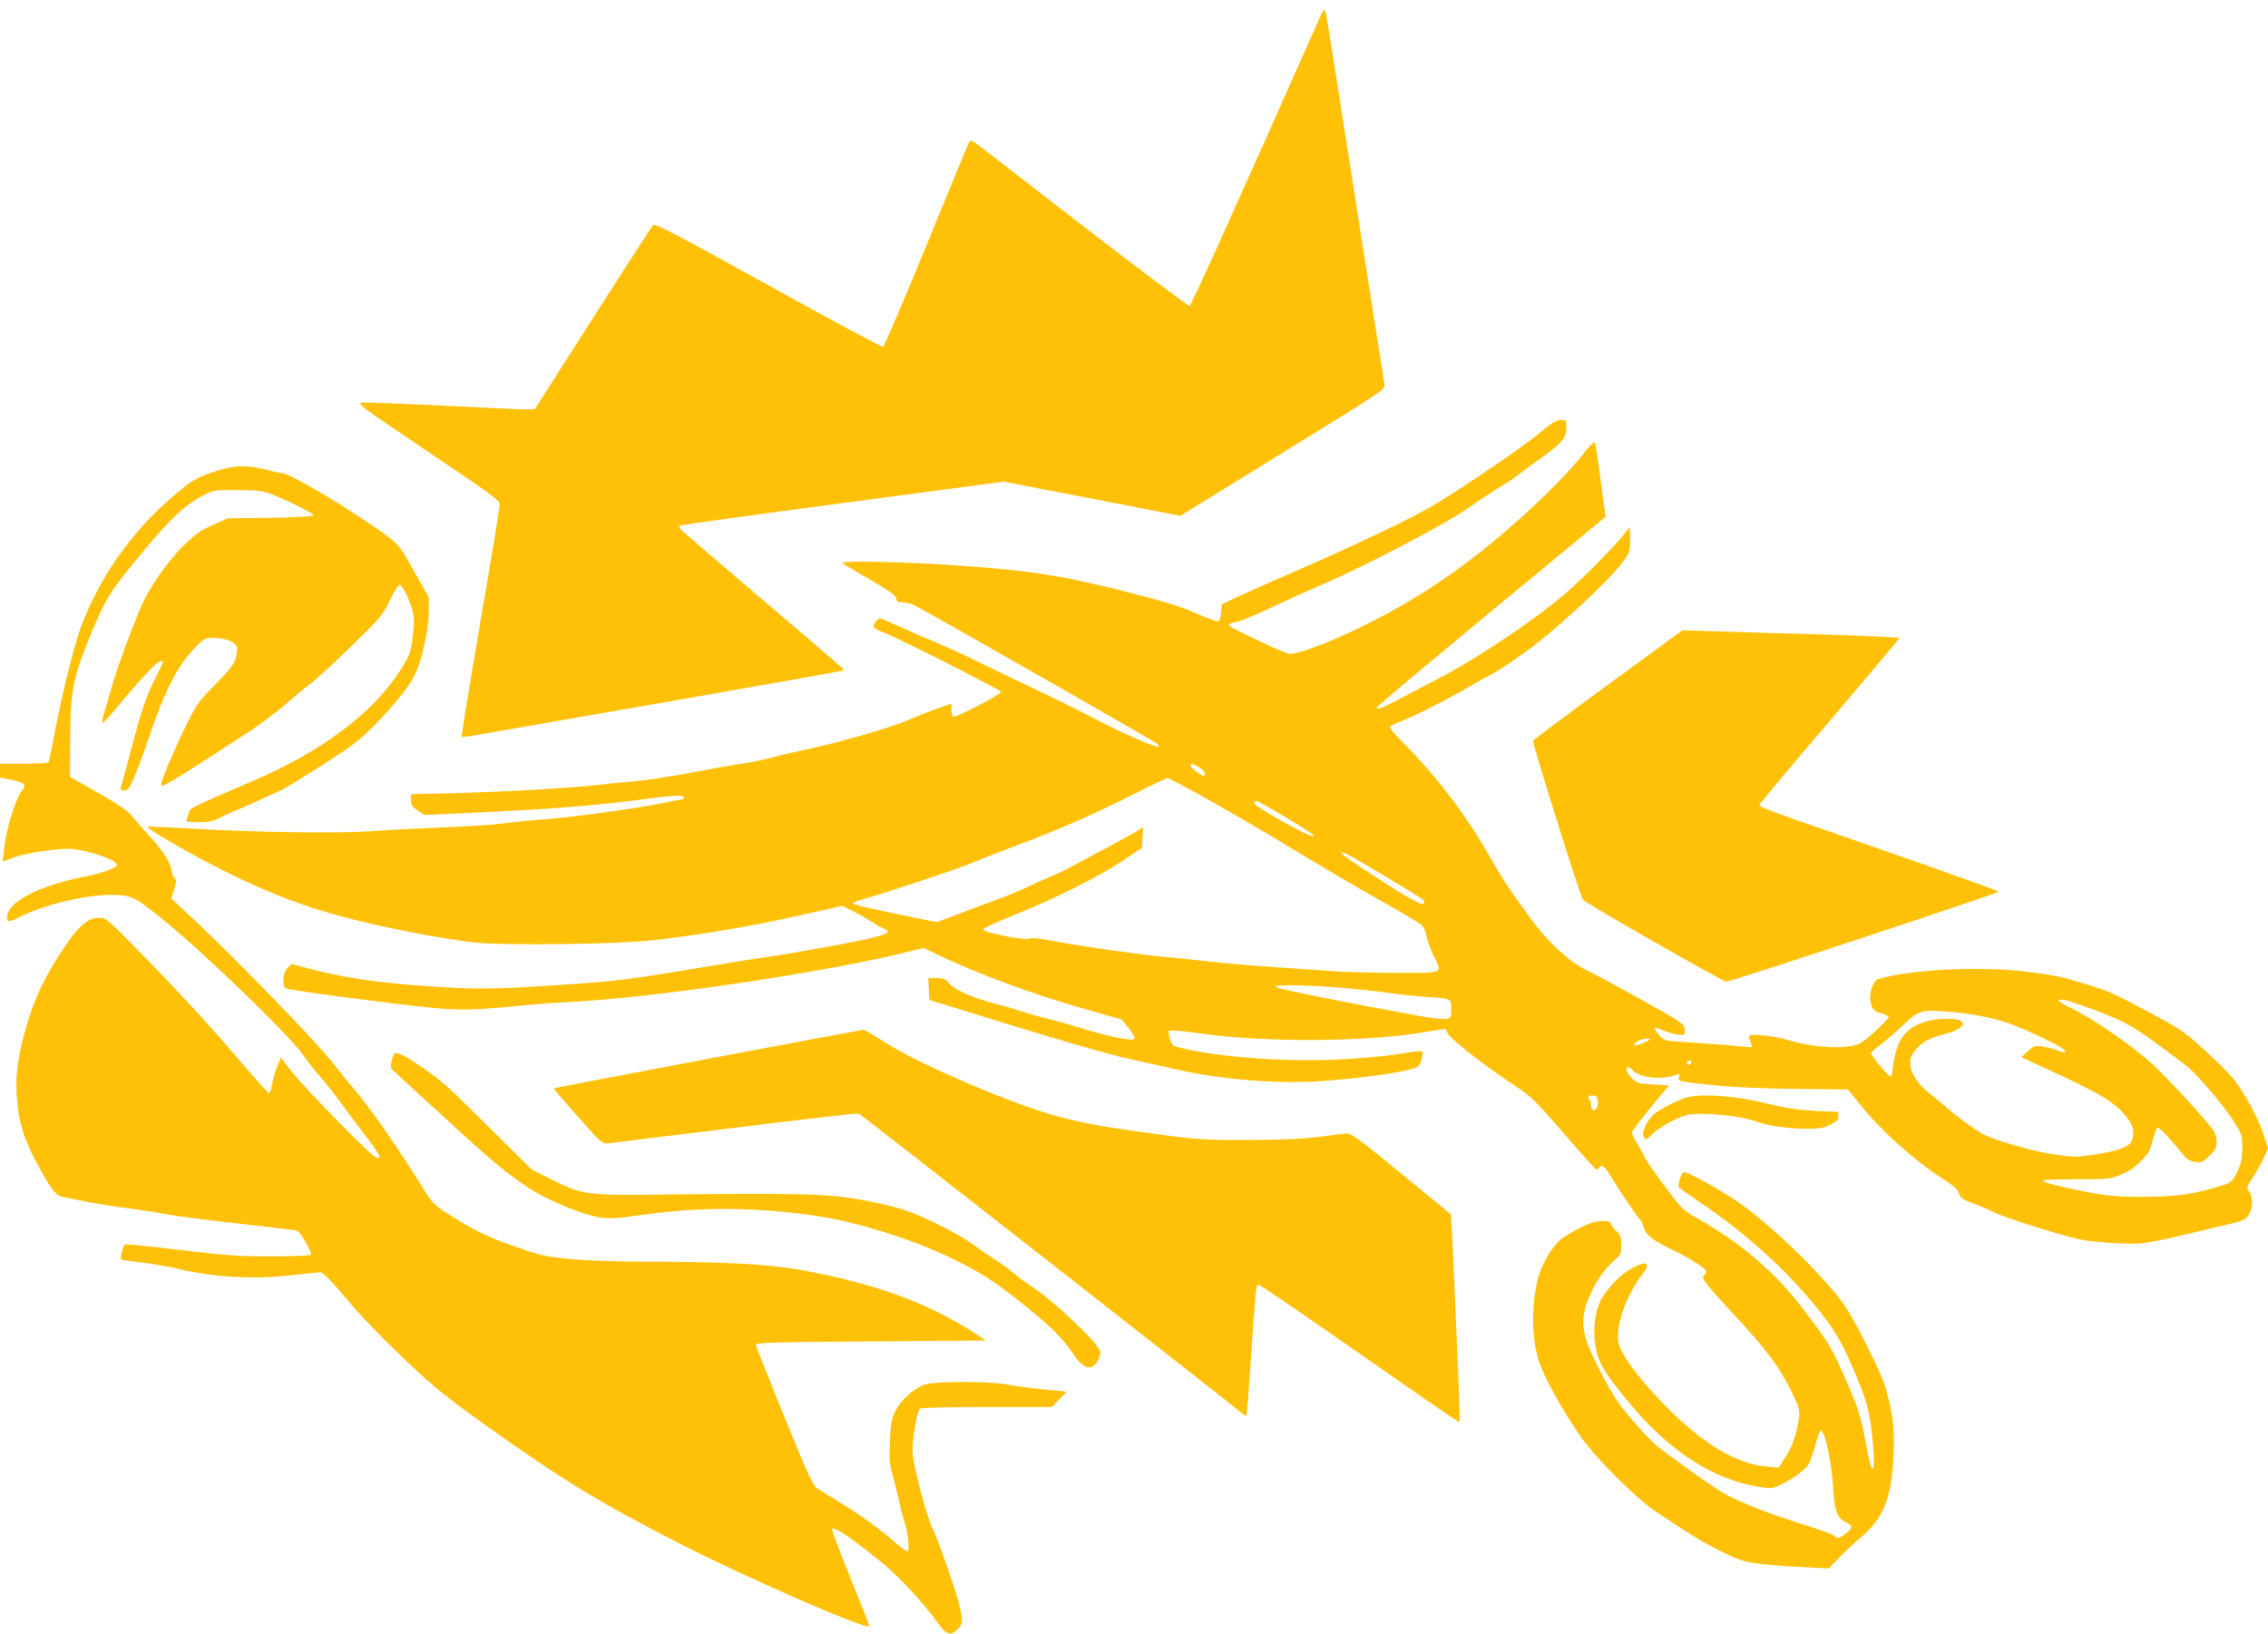
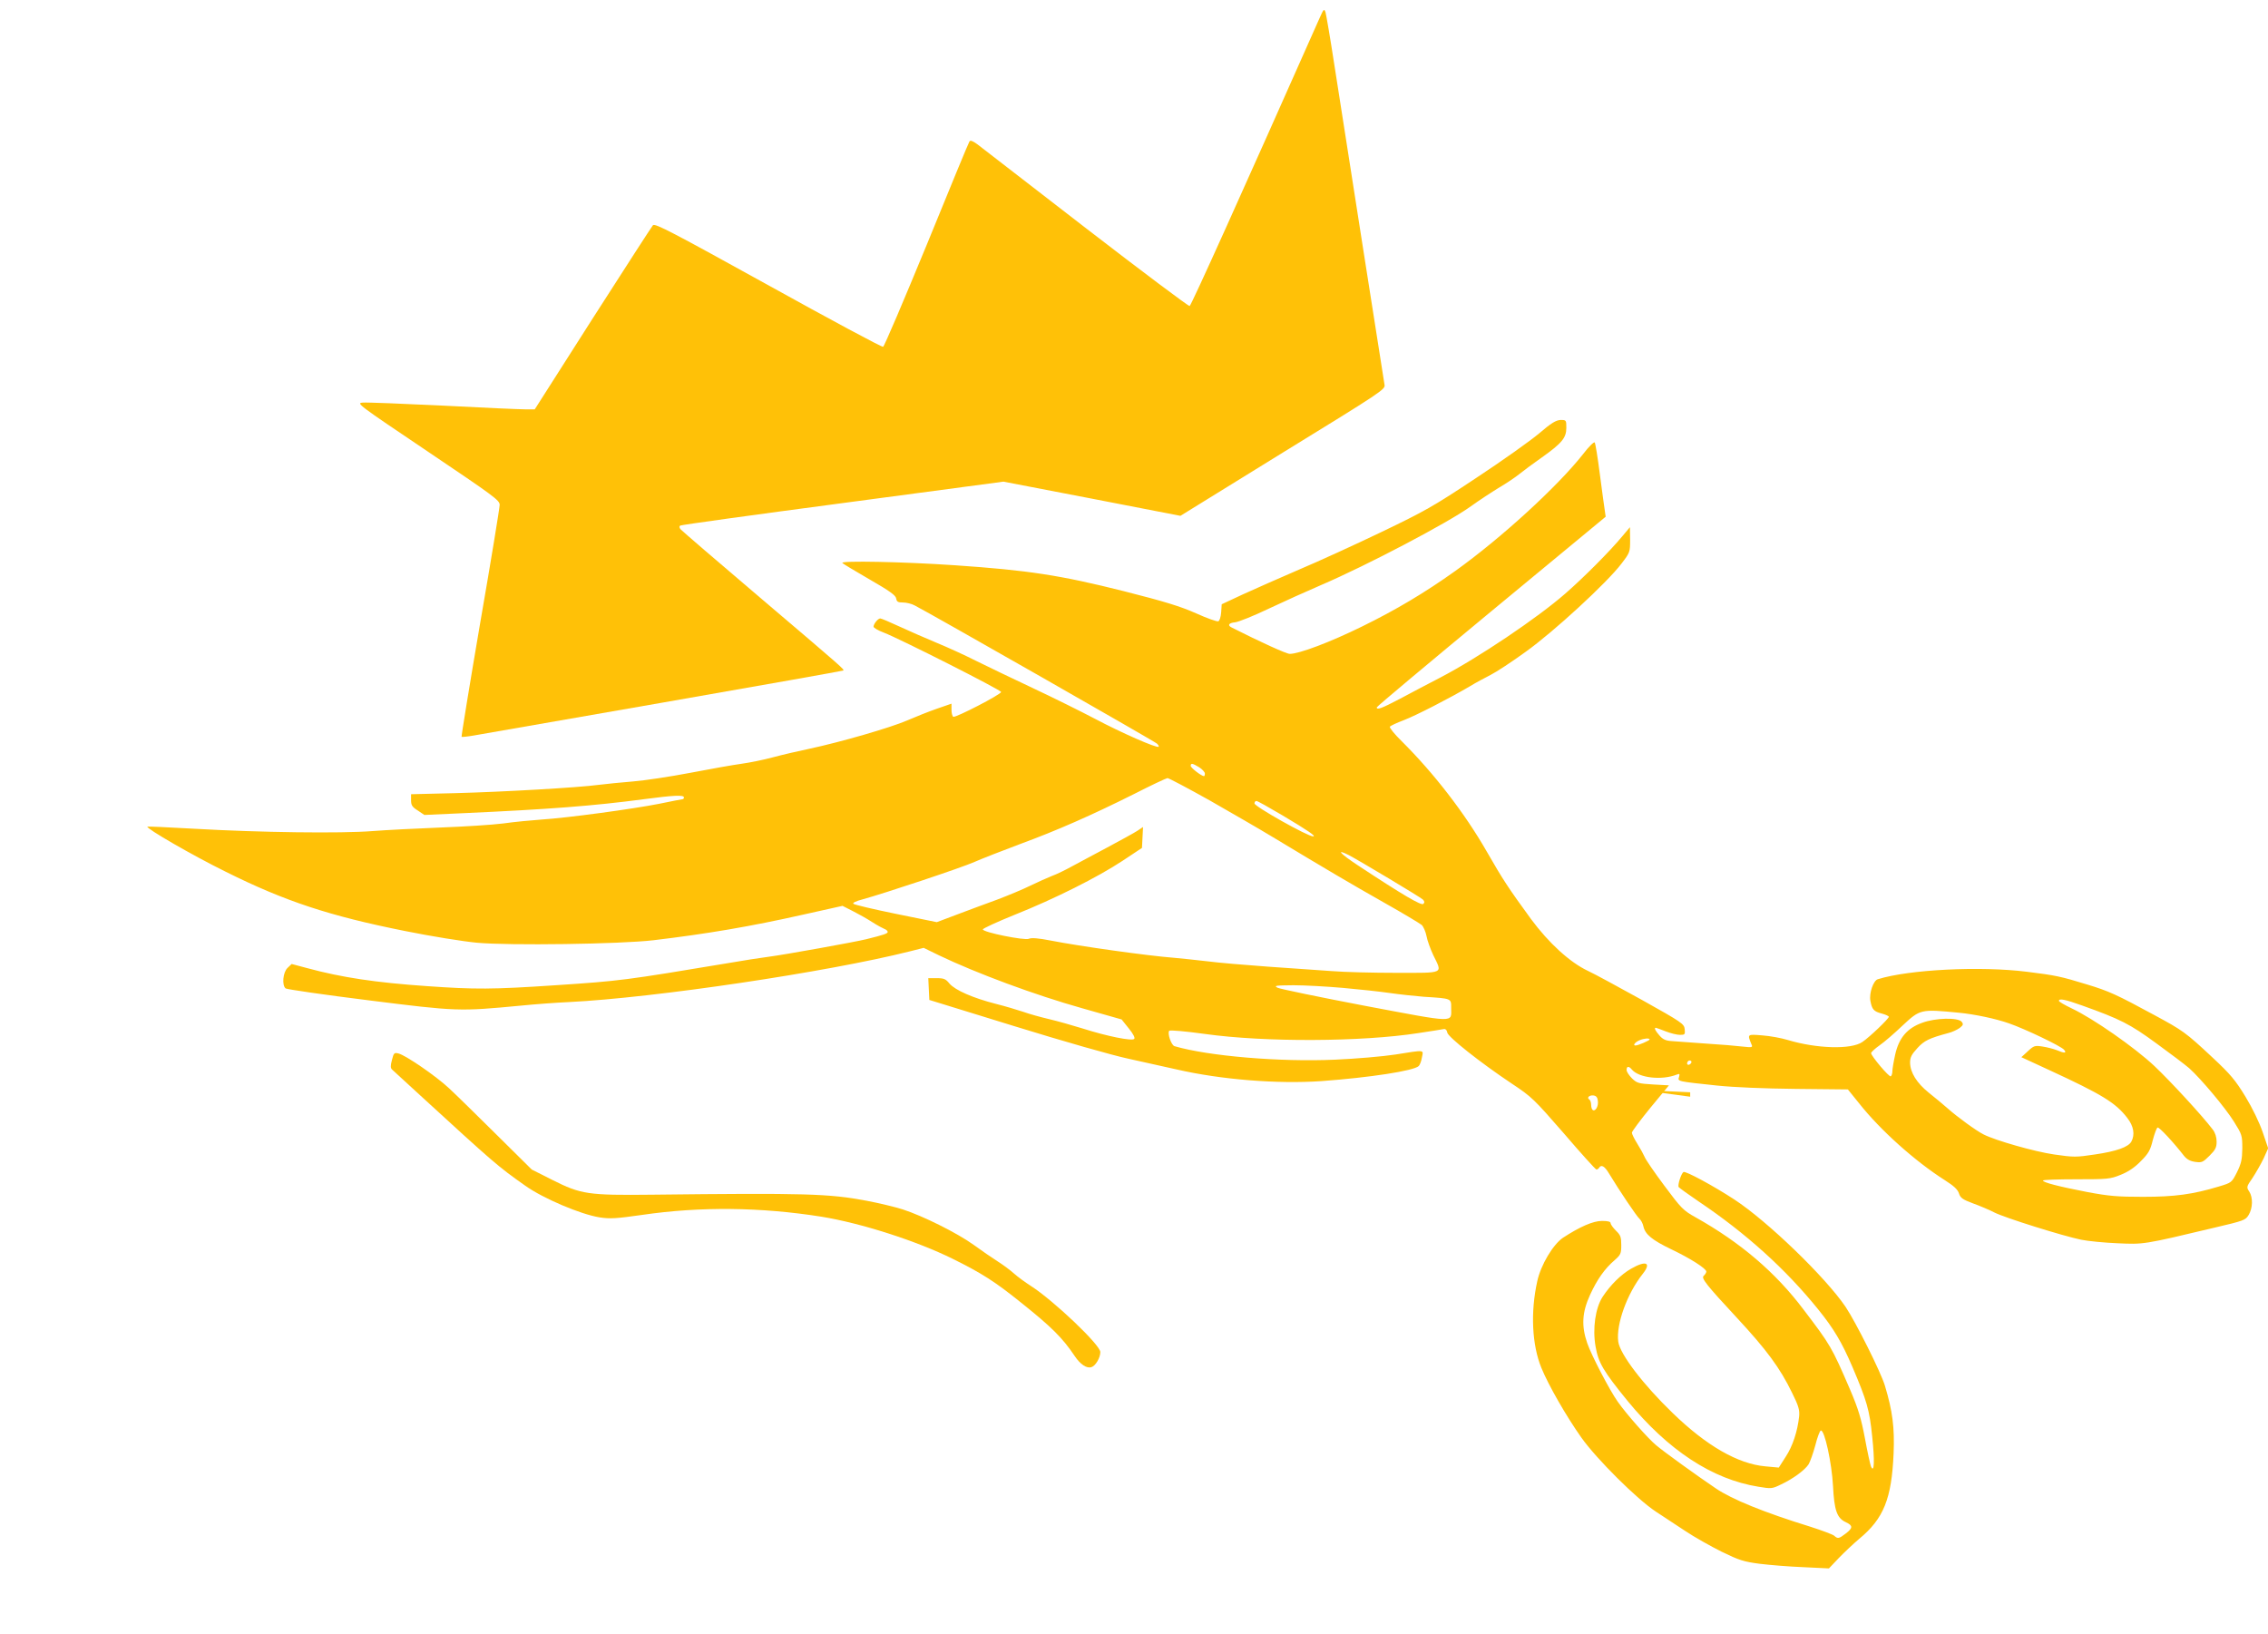
<svg xmlns="http://www.w3.org/2000/svg" version="1.0" width="1280pt" height="922pt" viewBox="0 0 1280 922" preserveAspectRatio="xMidYMid meet">
  <g transform="translate(0,922) scale(0.1,-0.1)" fill="#ffc107" stroke="none">
    <path d="M7446 9115 c-431 -971 -723 -1619 -732 -1622 -6 -2 -270 196 -585 439 -316 244 -591 457 -612 473 -29 21 -41 25 -46 16 -5 -7 -113 -269 -241 -583 -129 -313 -239 -572 -246 -575 -7 -3 -299 154 -649 348 -541 299 -638 350 -650 338 -7 -8 -160 -245 -340 -526 l-327 -513 -54 0 c-29 0 -239 9 -465 21 -226 11 -429 19 -451 17 -39 -3 -32 -8 366 -276 374 -252 406 -275 406 -301 0 -16 -49 -316 -110 -667 -60 -351 -107 -640 -105 -642 2 -2 32 1 67 7 35 6 518 90 1073 187 556 97 1012 178 1014 180 7 6 10 4 -470 412 -239 203 -441 377 -448 385 -8 10 -8 17 -2 21 6 4 418 61 917 127 l907 121 499 -96 500 -97 578 357 c557 342 579 357 574 382 -5 29 -218 1386 -285 1817 -22 143 -44 271 -48 285 -8 23 -10 21 -35 -35z" />
    <path d="M8685 6773 c-49 -41 -209 -155 -355 -251 -241 -160 -289 -187 -535 -305 -148 -71 -358 -167 -465 -212 -107 -46 -249 -109 -315 -139 l-120 -56 -3 -45 c-2 -27 -9 -48 -16 -51 -8 -3 -64 17 -126 45 -88 39 -175 66 -408 125 -358 90 -540 118 -952 146 -293 20 -650 27 -636 13 4 -5 73 -46 154 -93 113 -65 148 -90 150 -108 3 -18 10 -22 38 -22 19 0 49 -7 67 -17 88 -45 1354 -767 1366 -779 8 -7 13 -16 10 -18 -9 -10 -215 81 -358 157 -80 42 -237 120 -350 173 -113 53 -258 123 -321 154 -63 32 -164 78 -225 103 -60 25 -154 66 -208 91 -54 25 -103 46 -109 46 -13 0 -37 -30 -38 -46 0 -7 26 -22 58 -34 91 -35 662 -324 662 -335 0 -14 -258 -147 -270 -140 -6 4 -10 22 -10 40 l0 34 -84 -29 c-46 -16 -121 -46 -167 -66 -95 -41 -376 -122 -549 -159 -63 -13 -157 -35 -209 -49 -52 -14 -131 -30 -175 -36 -45 -6 -175 -29 -289 -51 -115 -22 -261 -44 -325 -49 -65 -5 -151 -14 -192 -19 -120 -16 -543 -40 -812 -47 l-248 -6 0 -34 c0 -28 6 -38 38 -58 l37 -25 220 10 c484 22 733 41 1020 79 166 22 225 25 225 10 0 -5 -3 -10 -7 -10 -5 0 -64 -12 -133 -26 -146 -29 -520 -80 -665 -89 -55 -4 -152 -13 -215 -22 -63 -8 -223 -18 -355 -23 -132 -5 -304 -14 -383 -20 -176 -14 -637 -8 -1002 13 -146 8 -266 14 -268 12 -10 -9 254 -162 443 -255 333 -166 585 -249 1011 -334 148 -30 330 -59 405 -66 182 -17 811 -8 997 14 302 36 550 78 847 145 l220 49 57 -29 c32 -16 82 -44 111 -63 28 -18 60 -35 70 -39 9 -3 17 -11 17 -16 0 -9 -19 -16 -120 -41 -64 -16 -464 -88 -550 -99 -47 -6 -150 -22 -230 -36 -582 -97 -611 -101 -975 -125 -358 -24 -455 -24 -725 -5 -291 20 -481 49 -674 101 l-90 24 -23 -22 c-26 -24 -33 -98 -11 -116 7 -5 218 -36 468 -67 500 -63 512 -63 860 -30 80 8 201 17 270 20 485 24 1463 170 1924 286 l79 20 86 -42 c213 -102 542 -224 809 -299 l222 -63 40 -50 c27 -33 37 -54 31 -60 -13 -13 -153 15 -291 59 -58 18 -143 42 -190 53 -47 11 -112 29 -145 41 -33 11 -103 32 -155 45 -129 33 -229 77 -261 114 -22 27 -32 31 -73 31 l-47 0 3 -62 3 -61 480 -148 c275 -85 551 -164 645 -184 91 -20 212 -47 270 -60 252 -58 570 -83 818 -66 272 20 521 58 549 85 6 6 15 28 18 49 9 44 20 43 -150 16 -71 -11 -224 -24 -340 -29 -312 -14 -714 20 -906 76 -19 5 -42 75 -30 87 5 5 94 -3 202 -18 336 -47 883 -45 1204 5 72 11 137 21 145 23 9 1 16 -7 18 -20 4 -25 187 -170 364 -288 113 -75 125 -87 294 -281 96 -112 179 -204 184 -204 5 0 12 5 15 10 12 20 31 9 55 -31 58 -96 158 -245 173 -257 8 -7 19 -27 22 -43 10 -45 49 -77 157 -129 109 -52 198 -109 198 -126 0 -6 -7 -17 -15 -24 -15 -13 16 -52 186 -235 170 -183 245 -285 313 -425 37 -74 43 -97 40 -132 -9 -85 -37 -170 -76 -229 l-39 -61 -76 7 c-155 14 -332 116 -522 300 -168 162 -299 334 -308 404 -13 97 50 271 138 382 51 64 19 78 -66 29 -56 -32 -116 -91 -160 -158 -41 -63 -58 -179 -40 -281 16 -92 44 -139 180 -306 230 -280 478 -443 739 -485 73 -12 77 -12 128 13 68 32 133 80 155 113 9 15 26 63 38 107 11 44 25 82 31 84 21 7 62 -182 69 -312 7 -138 22 -182 72 -205 41 -19 41 -33 0 -64 -39 -30 -45 -31 -66 -12 -9 7 -70 30 -136 51 -259 80 -441 154 -532 216 -108 73 -291 205 -336 243 -46 38 -168 176 -217 246 -45 63 -149 263 -172 330 -34 98 -29 175 16 273 40 87 82 147 139 196 34 30 37 37 37 85 0 45 -4 56 -30 81 -16 16 -30 35 -30 42 0 9 -15 13 -49 13 -50 0 -125 -33 -220 -95 -56 -38 -125 -153 -145 -245 -39 -175 -30 -359 23 -489 40 -98 141 -274 226 -394 85 -120 314 -348 421 -418 38 -25 112 -74 164 -108 52 -35 145 -87 207 -118 99 -48 123 -56 215 -68 57 -7 168 -16 246 -19 l144 -7 56 59 c32 33 83 81 115 108 138 114 183 226 194 482 6 147 -6 239 -49 382 -23 77 -165 360 -222 445 -113 167 -440 483 -628 606 -116 76 -275 162 -287 155 -13 -9 -34 -74 -27 -85 4 -5 55 -42 114 -82 266 -179 489 -380 674 -609 88 -109 133 -185 193 -325 81 -190 96 -242 111 -390 15 -139 12 -214 -7 -170 -4 11 -20 82 -34 159 -21 111 -37 165 -84 275 -103 239 -110 251 -264 453 -157 208 -354 376 -607 518 -70 39 -81 50 -177 179 -56 75 -106 148 -111 162 -6 14 -24 47 -41 74 -17 27 -31 55 -31 63 0 7 47 70 104 140 l105 127 -89 5 c-81 5 -91 7 -119 34 -17 17 -31 38 -31 48 0 22 13 23 30 2 40 -47 168 -62 254 -28 15 6 17 4 12 -14 -8 -25 -12 -24 214 -48 97 -10 264 -17 447 -19 l292 -3 63 -78 c120 -152 317 -328 484 -434 52 -33 73 -53 80 -75 8 -25 20 -34 79 -56 39 -14 93 -37 120 -51 58 -30 388 -133 490 -154 39 -8 131 -17 205 -20 148 -7 146 -8 548 88 166 39 175 42 193 72 23 38 25 98 3 132 -16 24 -16 27 19 77 19 29 47 78 62 109 l26 58 -31 91 c-18 53 -58 136 -97 200 -57 93 -83 125 -187 222 -152 142 -167 152 -328 239 -212 115 -256 135 -378 172 -150 46 -179 52 -340 72 -263 33 -665 13 -842 -42 -25 -7 -50 -79 -42 -122 9 -49 19 -60 65 -72 22 -6 39 -14 39 -18 0 -11 -109 -115 -149 -142 -63 -44 -258 -38 -421 11 -36 11 -101 23 -144 26 -86 7 -85 8 -61 -51 8 -17 4 -18 -51 -12 -32 4 -126 12 -209 17 -82 6 -169 12 -192 14 -32 2 -49 10 -67 31 -24 27 -32 44 -21 44 2 0 27 -9 55 -20 28 -11 64 -20 81 -20 28 0 30 2 27 32 -3 30 -14 38 -243 166 -132 73 -268 147 -303 163 -102 48 -221 157 -321 292 -129 177 -158 221 -251 383 -124 216 -297 440 -479 621 -40 39 -70 76 -67 82 3 5 39 22 79 37 68 26 259 124 376 193 29 18 80 45 113 62 32 16 122 75 199 131 157 112 458 389 540 497 48 63 49 65 49 135 l-1 71 -42 -50 c-73 -88 -219 -234 -322 -324 -159 -139 -492 -363 -707 -475 -68 -35 -170 -89 -228 -120 -103 -54 -130 -64 -130 -48 0 5 291 248 646 542 l646 534 -5 35 c-3 20 -16 113 -28 206 -12 94 -25 174 -29 178 -4 5 -34 -24 -65 -65 -145 -184 -463 -475 -723 -661 -171 -122 -334 -219 -526 -313 -179 -88 -354 -154 -407 -154 -19 0 -166 67 -328 149 -25 12 -16 26 19 29 19 2 105 36 190 77 85 40 218 100 295 133 259 111 719 353 845 444 47 34 119 81 160 106 41 24 93 59 115 77 22 18 79 60 126 93 114 81 139 111 139 168 0 43 -1 44 -32 44 -26 -1 -52 -16 -123 -77z m-1917 -1883 c17 -11 32 -27 32 -35 0 -8 -2 -15 -5 -15 -14 0 -75 47 -75 58 0 17 10 15 48 -8z m61 -188 c124 -71 282 -162 351 -204 307 -185 448 -268 630 -371 107 -60 203 -118 214 -127 10 -10 22 -38 27 -63 4 -24 22 -73 38 -107 52 -107 67 -100 -207 -100 -131 0 -296 4 -368 10 -71 5 -232 16 -359 25 -126 9 -279 22 -340 30 -60 7 -146 16 -190 20 -145 11 -531 65 -694 97 -71 14 -111 17 -125 10 -24 -10 -256 36 -259 53 -1 5 79 42 178 82 228 91 469 212 610 305 l110 73 3 59 3 59 -33 -22 c-18 -12 -94 -53 -168 -93 -74 -39 -164 -88 -200 -107 -36 -20 -87 -45 -115 -55 -27 -11 -81 -35 -120 -54 -38 -19 -122 -54 -185 -78 -63 -23 -166 -61 -229 -85 l-114 -43 -231 47 c-127 26 -234 51 -240 57 -5 5 15 15 50 24 124 34 563 180 634 212 41 18 156 63 255 100 212 78 405 163 645 283 96 49 181 89 189 90 7 0 115 -57 240 -127z m410 -84 c146 -87 191 -118 172 -118 -31 0 -331 169 -331 186 0 8 5 14 11 14 6 0 72 -37 148 -82z m374 -224 c59 -31 402 -236 417 -250 10 -10 11 -17 3 -25 -11 -11 -114 49 -370 218 -100 66 -127 96 -50 57z m-33 -749 c91 -8 210 -21 265 -29 55 -8 141 -17 190 -21 160 -10 155 -9 155 -63 0 -85 34 -86 -487 12 -257 49 -479 95 -493 102 -22 12 -11 13 90 14 63 0 189 -7 280 -15z m4170 -99 c218 -78 271 -105 420 -214 80 -58 163 -121 185 -140 66 -59 203 -222 253 -302 45 -72 47 -77 47 -151 -1 -63 -6 -85 -30 -134 -30 -59 -30 -59 -103 -81 -146 -44 -248 -58 -427 -58 -144 0 -192 4 -315 27 -160 31 -250 54 -250 65 0 4 84 7 187 7 177 0 192 1 251 25 43 17 79 41 114 77 44 44 54 62 68 120 10 37 22 69 27 70 9 3 87 -80 150 -161 16 -19 34 -29 63 -33 36 -5 43 -2 80 35 33 33 40 46 40 79 0 26 -8 51 -22 69 -60 79 -239 273 -330 359 -112 105 -343 266 -465 324 -40 19 -73 38 -73 43 0 15 35 8 130 -26z m-695 -41 c92 -9 209 -34 283 -60 90 -31 295 -129 311 -149 17 -20 2 -21 -42 -2 -18 7 -53 16 -79 20 -44 7 -50 5 -84 -27 l-36 -33 158 -73 c297 -137 374 -184 440 -270 36 -46 44 -94 23 -133 -17 -31 -83 -55 -206 -73 -106 -16 -119 -16 -230 0 -111 16 -331 79 -398 113 -42 21 -149 99 -204 148 -25 22 -73 62 -106 88 -67 54 -104 113 -105 169 0 30 8 46 41 82 39 43 67 56 174 85 22 5 51 19 65 29 20 16 22 21 11 35 -21 25 -149 22 -223 -6 -84 -30 -131 -85 -152 -179 -9 -40 -16 -82 -16 -95 0 -12 -4 -25 -9 -28 -9 -6 -111 115 -111 131 0 5 21 25 48 44 26 18 84 68 129 111 100 93 102 94 318 73z m-1745 -151 c0 -6 -65 -34 -80 -34 -17 0 -1 20 24 30 24 10 56 13 56 4z m231 -137 c-13 -13 -26 -3 -16 12 3 6 11 8 17 5 6 -4 6 -10 -1 -17z m-523 -210 c4 -30 -14 -61 -29 -51 -5 3 -9 16 -9 29 0 13 -5 27 -10 30 -17 10 0 26 23 23 16 -2 23 -11 25 -31z" />
-     <path d="M1218 6561 c-110 -36 -137 -52 -251 -150 -229 -198 -408 -454 -511 -732 -39 -104 -110 -393 -151 -613 -14 -76 -28 -142 -31 -147 -3 -5 -66 -9 -140 -9 l-134 0 0 -39 0 -39 66 -13 c71 -14 86 -29 60 -58 -30 -33 -77 -174 -96 -286 -10 -60 -16 -112 -14 -114 2 -2 27 6 56 18 54 23 224 50 310 51 92 0 278 -60 278 -91 0 -16 -85 -48 -178 -65 -261 -51 -442 -144 -442 -230 0 -30 9 -30 68 0 141 71 371 126 521 126 111 -1 129 -9 283 -133 227 -182 713 -651 796 -767 25 -36 71 -94 102 -130 32 -36 79 -96 107 -135 27 -38 91 -123 141 -188 89 -115 105 -150 59 -126 -35 18 -403 394 -470 481 l-62 80 -18 -44 c-10 -24 -24 -69 -30 -100 -6 -32 -14 -58 -18 -58 -4 0 -72 75 -151 167 -182 213 -342 388 -580 631 -183 188 -189 192 -229 192 -66 0 -115 -44 -208 -184 -98 -147 -158 -275 -200 -421 -49 -171 -64 -274 -57 -390 9 -149 35 -240 109 -380 76 -143 112 -192 144 -198 15 -2 71 -14 123 -25 52 -11 167 -30 255 -41 88 -12 192 -28 230 -36 39 -8 214 -30 390 -50 176 -20 325 -37 331 -40 18 -5 86 -123 79 -135 -4 -6 -88 -10 -223 -10 -187 0 -258 5 -515 36 -163 20 -303 34 -311 31 -12 -5 -30 -76 -21 -85 2 -2 55 -10 117 -17 62 -8 154 -23 203 -35 209 -50 432 -61 655 -35 69 8 135 15 147 15 16 0 55 -39 147 -148 75 -90 202 -223 322 -336 175 -166 230 -211 473 -385 427 -304 639 -433 1085 -661 377 -193 1052 -487 1072 -468 2 3 -46 125 -106 272 -60 148 -107 272 -104 277 11 18 117 -54 294 -200 89 -74 229 -225 296 -321 55 -77 75 -85 118 -45 30 28 32 52 10 139 -22 89 -122 373 -150 429 -35 68 -114 373 -114 438 0 78 27 231 42 240 7 5 177 9 378 9 l366 0 42 43 42 43 -127 13 c-71 7 -162 19 -203 27 -105 20 -427 20 -476 -1 -64 -27 -130 -87 -159 -145 -24 -48 -28 -71 -32 -175 -5 -102 -2 -131 15 -190 11 -38 27 -104 36 -145 8 -41 22 -94 30 -117 20 -56 31 -159 19 -166 -6 -4 -37 17 -69 47 -77 68 -185 148 -304 221 -52 32 -111 68 -130 80 -33 21 -45 48 -194 411 -87 214 -159 396 -160 404 -1 13 80 16 649 20 l650 5 -60 39 c-269 175 -572 285 -995 361 -175 31 -427 44 -845 45 -179 0 -350 6 -446 15 -143 14 -167 19 -312 70 -151 52 -244 98 -387 190 -76 49 -78 51 -180 215 -99 159 -261 390 -331 471 -30 35 -94 114 -142 174 -88 112 -539 576 -771 794 l-130 121 17 52 c13 43 14 53 3 62 -8 6 -16 28 -19 48 -7 45 -49 109 -137 205 -36 39 -75 84 -87 100 -21 29 -100 80 -267 173 l-81 46 1 214 c1 255 16 339 93 532 102 256 127 297 329 538 147 176 230 253 323 301 64 33 65 34 199 33 122 0 141 -3 203 -27 95 -38 227 -105 227 -116 0 -5 -106 -11 -242 -13 l-243 -3 -85 -38 c-70 -31 -99 -52 -163 -115 -94 -92 -200 -246 -246 -357 -65 -157 -129 -333 -160 -441 -17 -60 -38 -130 -46 -156 -8 -27 -10 -48 -6 -48 5 0 53 53 106 118 117 140 205 232 222 232 18 0 18 -1 -27 -91 -55 -108 -79 -178 -140 -409 -29 -107 -55 -203 -57 -212 -4 -14 1 -18 19 -18 20 0 29 11 56 75 18 42 57 146 86 233 89 261 157 393 255 495 54 56 56 57 111 57 63 0 123 -25 128 -54 2 -10 -1 -38 -8 -61 -9 -34 -35 -66 -114 -147 -94 -95 -107 -113 -164 -228 -69 -141 -142 -312 -142 -335 0 -24 14 -16 475 282 66 42 165 116 220 163 55 48 127 107 160 132 33 26 135 120 227 210 157 153 169 168 209 251 23 48 47 87 54 87 16 0 62 -93 75 -155 9 -38 8 -73 -1 -144 -12 -88 -17 -101 -69 -182 -150 -239 -444 -460 -828 -624 -351 -151 -360 -155 -366 -180 -3 -13 -9 -30 -12 -39 -5 -14 4 -16 65 -16 57 0 82 5 121 25 27 14 72 34 99 45 27 10 89 38 138 61 48 22 97 44 108 49 27 10 317 193 379 238 82 60 139 113 227 212 136 153 169 213 204 370 15 66 25 140 25 188 l0 80 -82 147 c-79 141 -86 150 -156 202 -184 136 -545 353 -589 353 -11 0 -53 9 -94 20 -103 27 -176 25 -281 -9z" />
-     <path d="M9075 5356 c-231 -169 -421 -311 -423 -316 -5 -13 268 -884 282 -898 23 -24 791 -462 809 -462 26 0 1537 500 1537 508 0 4 -290 108 -644 231 -700 243 -706 246 -706 259 0 6 178 218 395 472 217 255 395 466 395 469 0 4 -186 13 -412 20 -227 6 -503 14 -613 18 l-200 6 -420 -307z" />
-     <path d="M3997 3245 c-478 -90 -870 -165 -872 -167 -1 -1 59 -73 135 -158 131 -148 139 -155 171 -152 19 2 342 42 718 88 376 47 690 83 698 80 11 -4 2108 -1645 2166 -1694 9 -8 19 -13 22 -11 2 3 13 146 25 319 26 396 28 420 44 420 7 0 264 -176 571 -390 307 -215 560 -389 562 -386 3 3 0 112 -6 243 -6 131 -15 353 -21 493 -6 140 -13 296 -16 346 l-6 92 -279 228 c-222 183 -284 229 -306 228 -15 -1 -84 -9 -153 -19 -92 -12 -196 -17 -395 -18 -239 -1 -294 2 -475 26 -314 41 -453 65 -600 104 -247 64 -784 292 -979 417 -66 42 -124 76 -128 75 -4 0 -399 -74 -876 -164z" />
    <path d="M2212 3238 c-9 -33 -8 -46 1 -54 7 -6 78 -71 158 -145 418 -383 437 -400 593 -510 101 -72 313 -162 420 -179 59 -9 93 -7 240 14 328 48 670 44 1011 -10 223 -36 536 -136 742 -238 162 -80 239 -129 383 -245 173 -138 236 -200 305 -303 32 -48 68 -72 95 -63 23 7 50 53 50 85 0 40 -264 291 -392 373 -31 20 -74 51 -95 70 -21 19 -63 50 -93 69 -30 19 -91 61 -135 93 -93 67 -286 163 -400 200 -44 14 -136 36 -205 49 -211 40 -346 44 -1210 34 -361 -4 -401 2 -562 83 l-117 59 -198 196 c-109 108 -229 226 -268 262 -75 70 -244 186 -286 197 -24 6 -27 3 -37 -37z" />
-     <path d="M9539 3031 c-47 -9 -126 -45 -191 -88 -43 -29 -83 -102 -73 -133 8 -26 17 -25 46 6 37 40 148 101 206 113 79 16 302 -6 388 -39 58 -22 182 -40 275 -40 79 0 103 4 140 23 35 17 45 27 45 47 l0 25 -130 6 c-100 5 -164 15 -280 43 -160 39 -332 54 -426 37z" />
+     <path d="M9539 3031 l0 25 -130 6 c-100 5 -164 15 -280 43 -160 39 -332 54 -426 37z" />
  </g>
</svg>